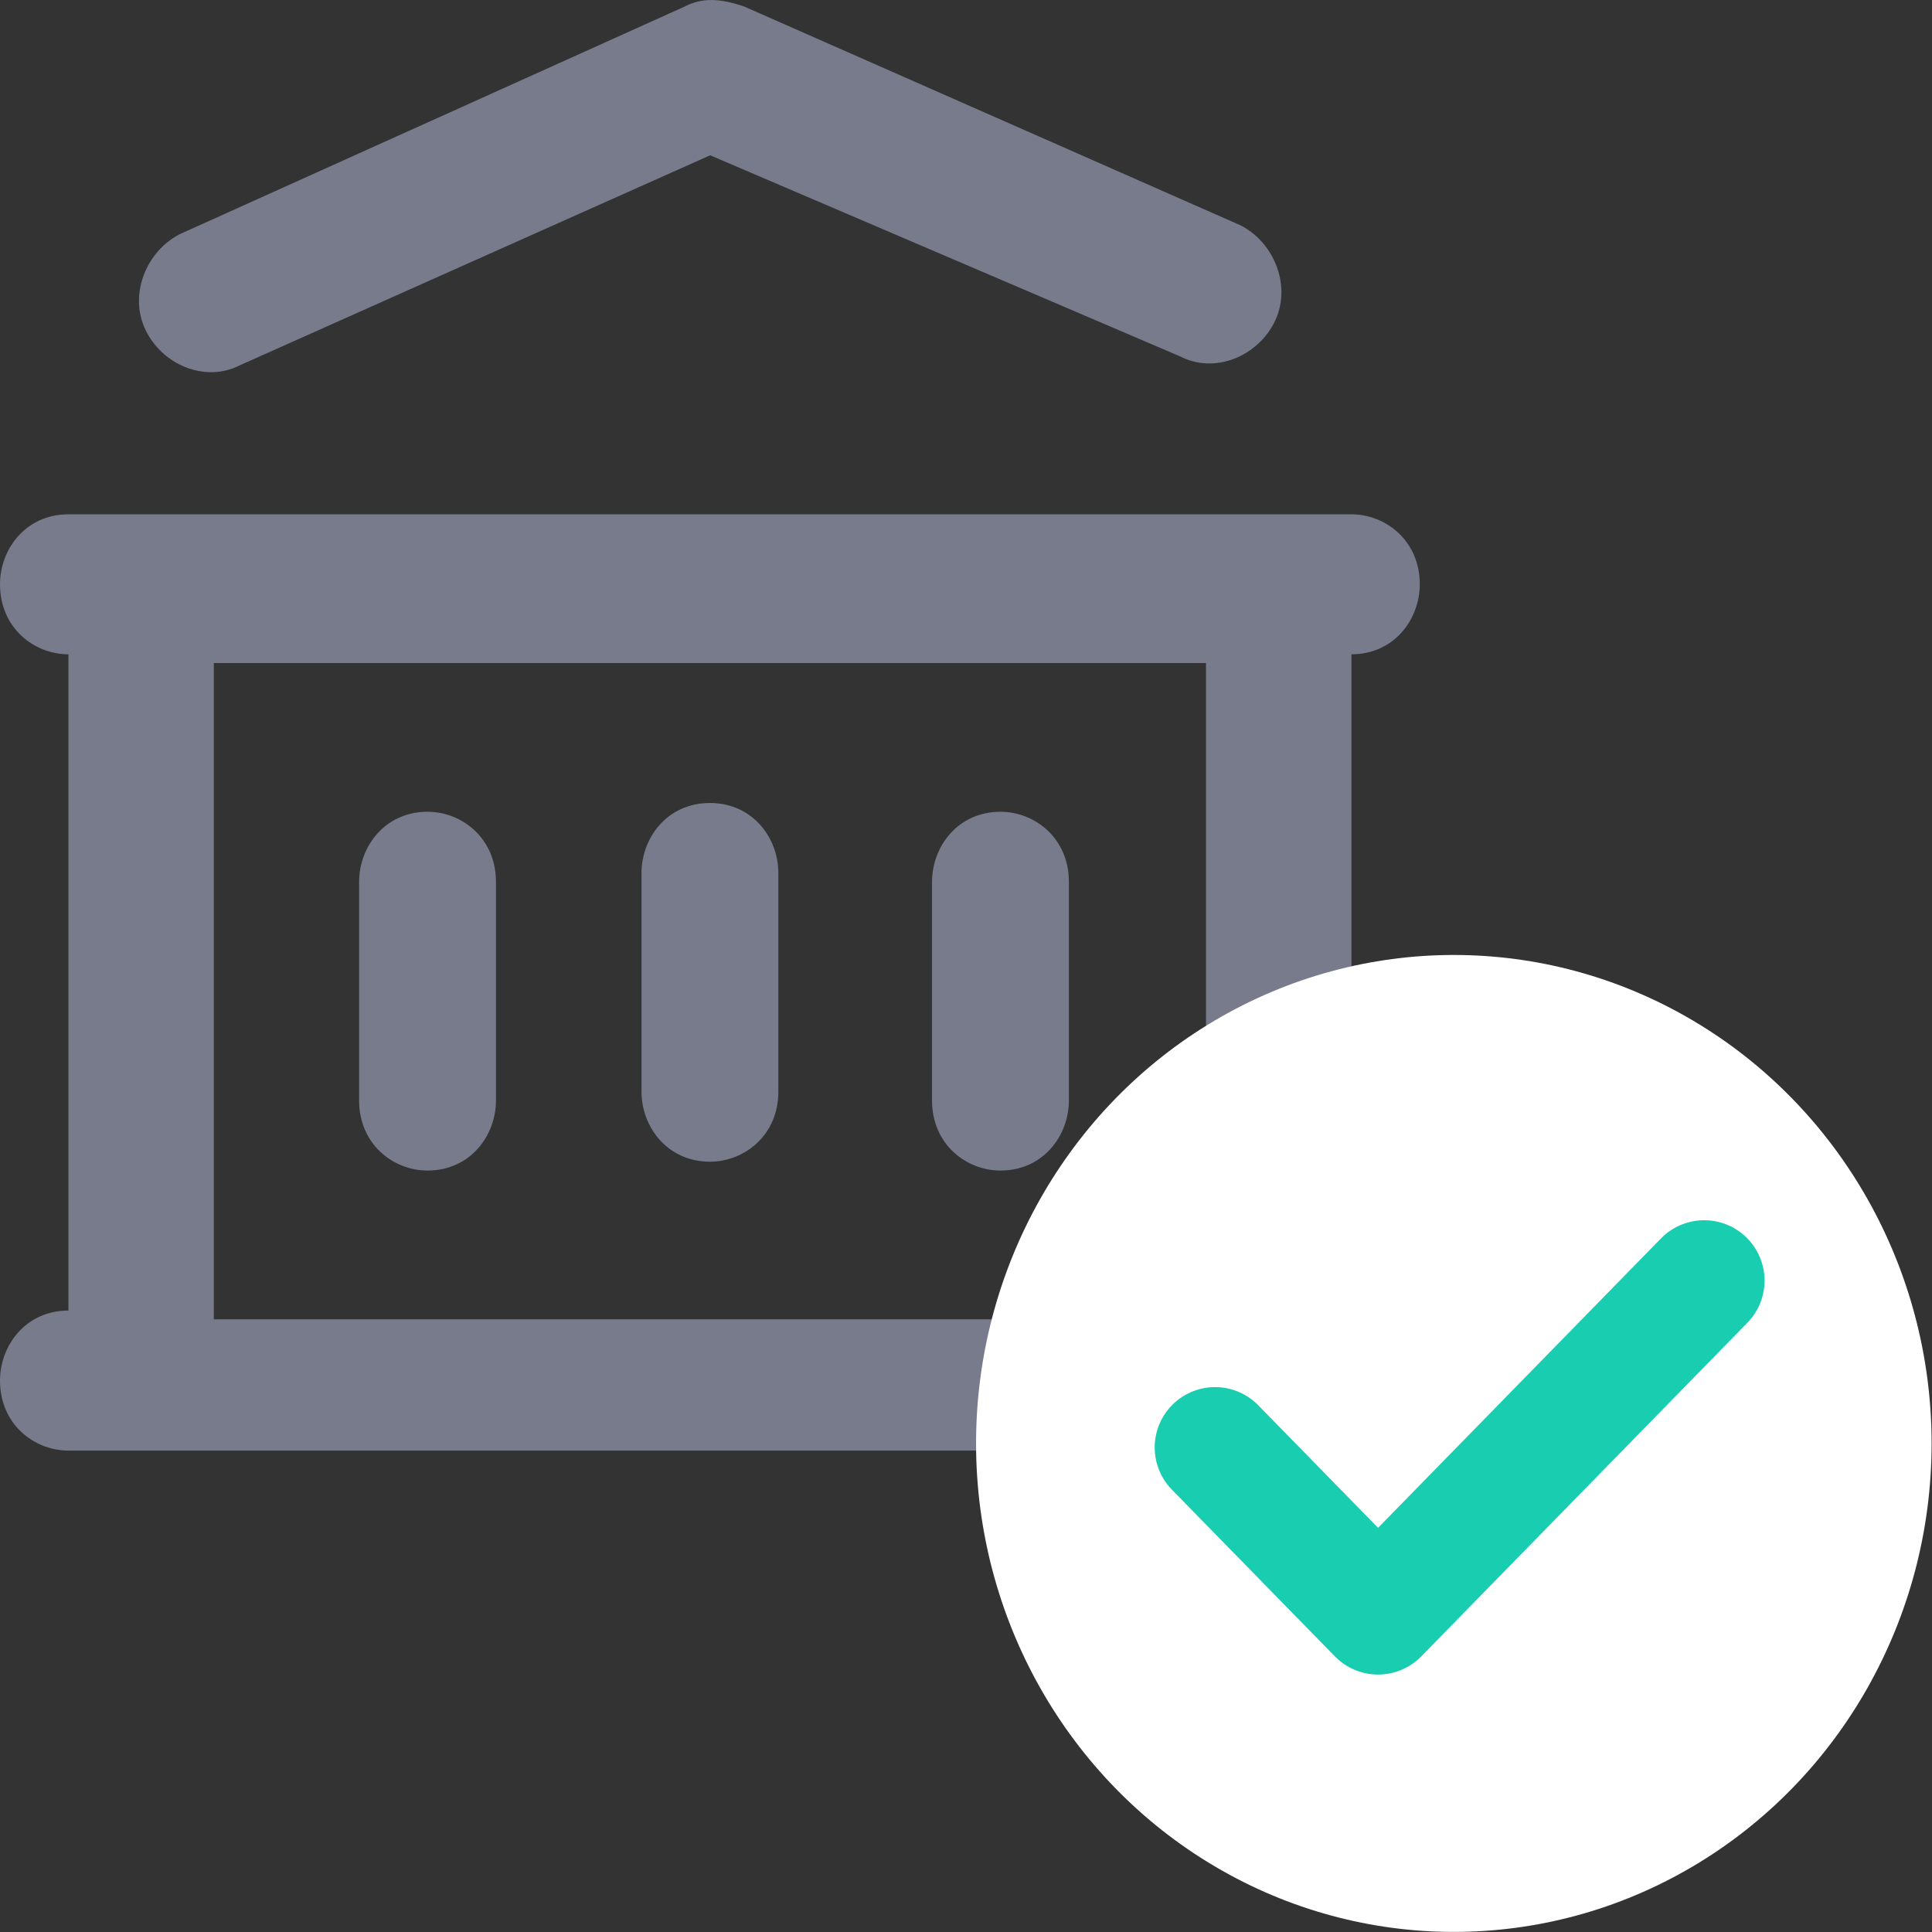
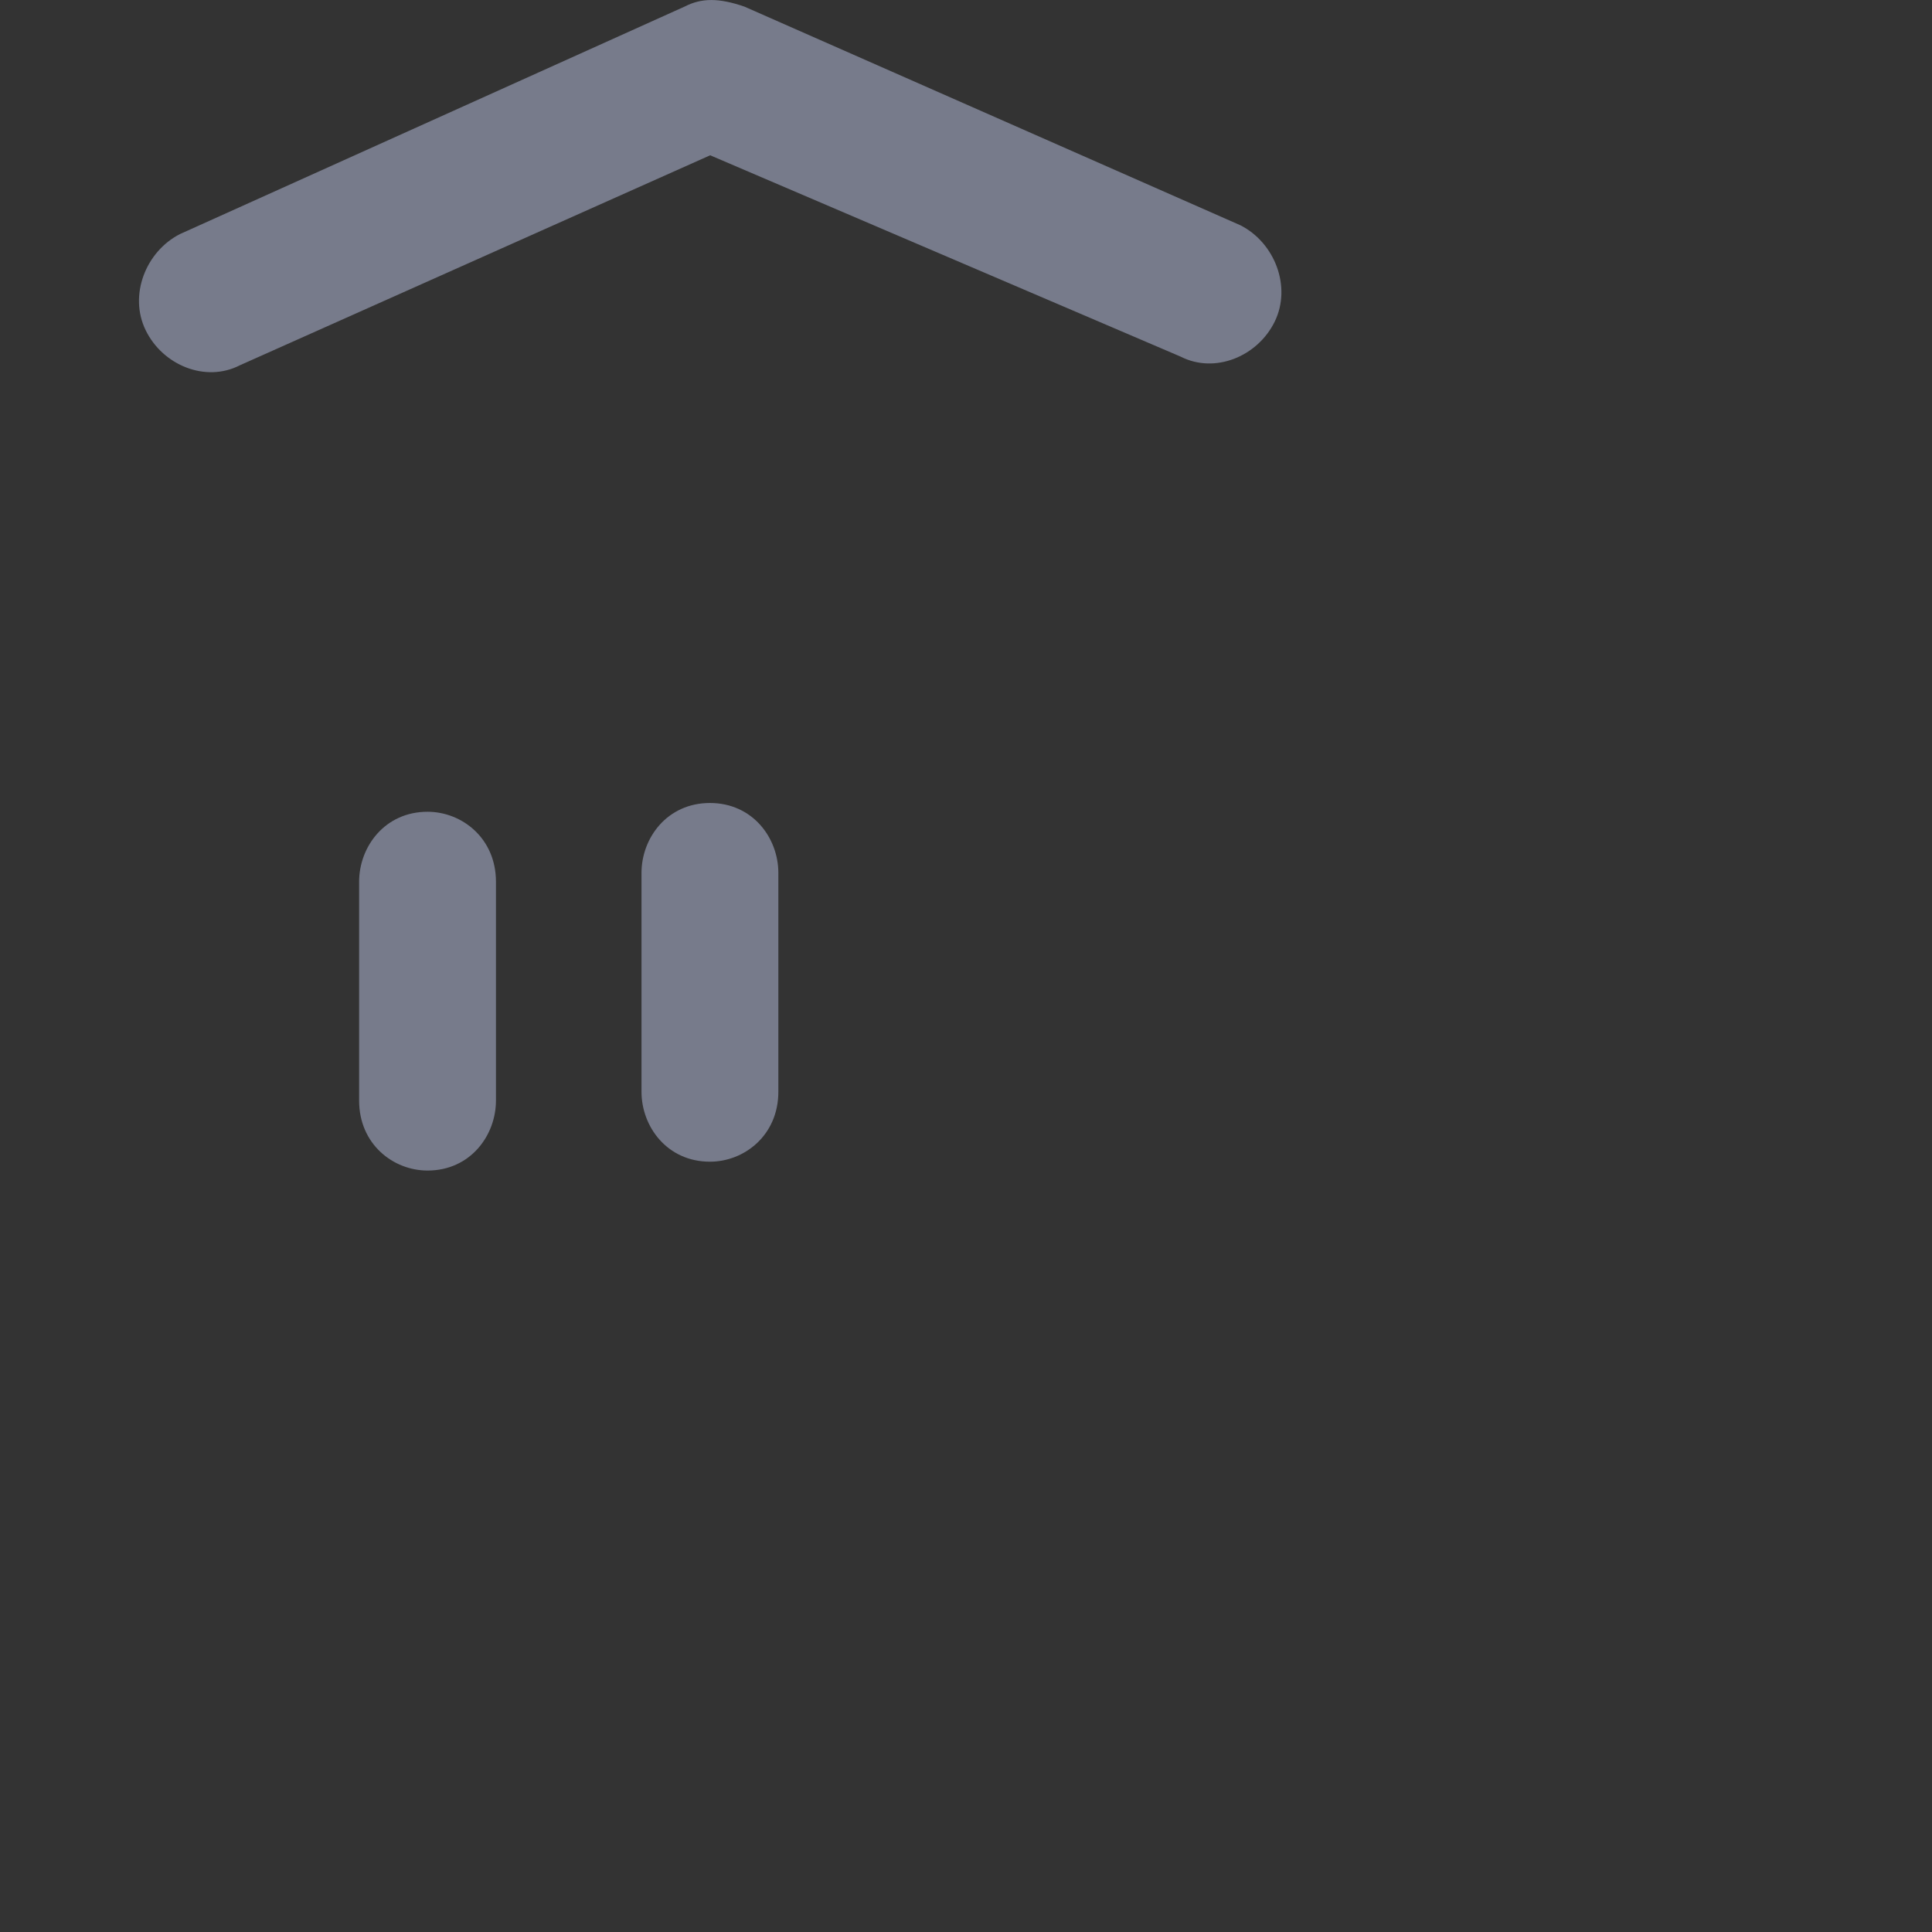
<svg xmlns="http://www.w3.org/2000/svg" width="24" height="24" viewBox="0 0 24 24" fill="none">
  <rect x="0" y="0" width="24" height="24" fill="#333333" stroke="none" />
  <path d="M8.504 0.082C8.716 -0.027 8.929 -0.027 9.247 0.082L15.41 2.799C15.835 3.016 16.047 3.56 15.835 3.995C15.622 4.43 15.091 4.647 14.666 4.43L8.822 1.929L2.979 4.538C2.554 4.756 2.022 4.538 1.81 4.103C1.597 3.669 1.81 3.125 2.235 2.908L8.504 0.082Z" fill="#777B8B" />
-   <path d="M6.161 10.954C6.161 10.41 5.736 10.084 5.311 10.084C4.78 10.084 4.461 10.519 4.461 10.954V13.671C4.461 14.215 4.886 14.541 5.311 14.541C5.842 14.541 6.161 14.106 6.161 13.671V10.954Z" fill="#777B8B" />
+   <path d="M6.161 10.954C6.161 10.41 5.736 10.084 5.311 10.084C4.78 10.084 4.461 10.519 4.461 10.954V13.671C4.461 14.215 4.886 14.541 5.311 14.541C5.842 14.541 6.161 14.106 6.161 13.671V10.954" fill="#777B8B" />
  <path d="M8.819 9.975C9.35 9.975 9.669 10.409 9.669 10.844V13.562C9.669 14.105 9.244 14.431 8.819 14.431C8.288 14.431 7.969 13.996 7.969 13.562V10.844C7.969 10.409 8.288 9.975 8.819 9.975Z" fill="#777B8B" />
-   <path d="M13.278 10.954C13.278 10.41 12.853 10.084 12.428 10.084C11.897 10.084 11.578 10.519 11.578 10.954V13.671C11.578 14.215 12.003 14.541 12.428 14.541C12.96 14.541 13.278 14.106 13.278 13.671V10.954Z" fill="#777B8B" />
-   <path fill-rule="evenodd" clip-rule="evenodd" d="M0.85 6.389C0.319 6.389 0 6.823 0 7.258C0 7.802 0.425 8.128 0.85 8.128V16.28C0.319 16.28 0 16.715 0 17.15C0 17.694 0.425 18.02 0.85 18.02H16.788C17.319 18.02 17.637 17.585 17.637 17.15C17.637 16.607 17.212 16.28 16.788 16.28V8.128C17.319 8.128 17.637 7.693 17.637 7.258C17.637 6.715 17.212 6.389 16.788 6.389H0.85ZM14.981 8.237V16.389H2.656V8.237H14.981Z" fill="#777B8B" />
-   <ellipse cx="18.06" cy="17.931" rx="5.935" ry="6.068" fill="white" />
-   <path d="M15.094 17.981L17.119 20.052L21.17 15.908" stroke="#19CEB0" stroke-width="1.5" stroke-linecap="round" stroke-linejoin="round" />
</svg>